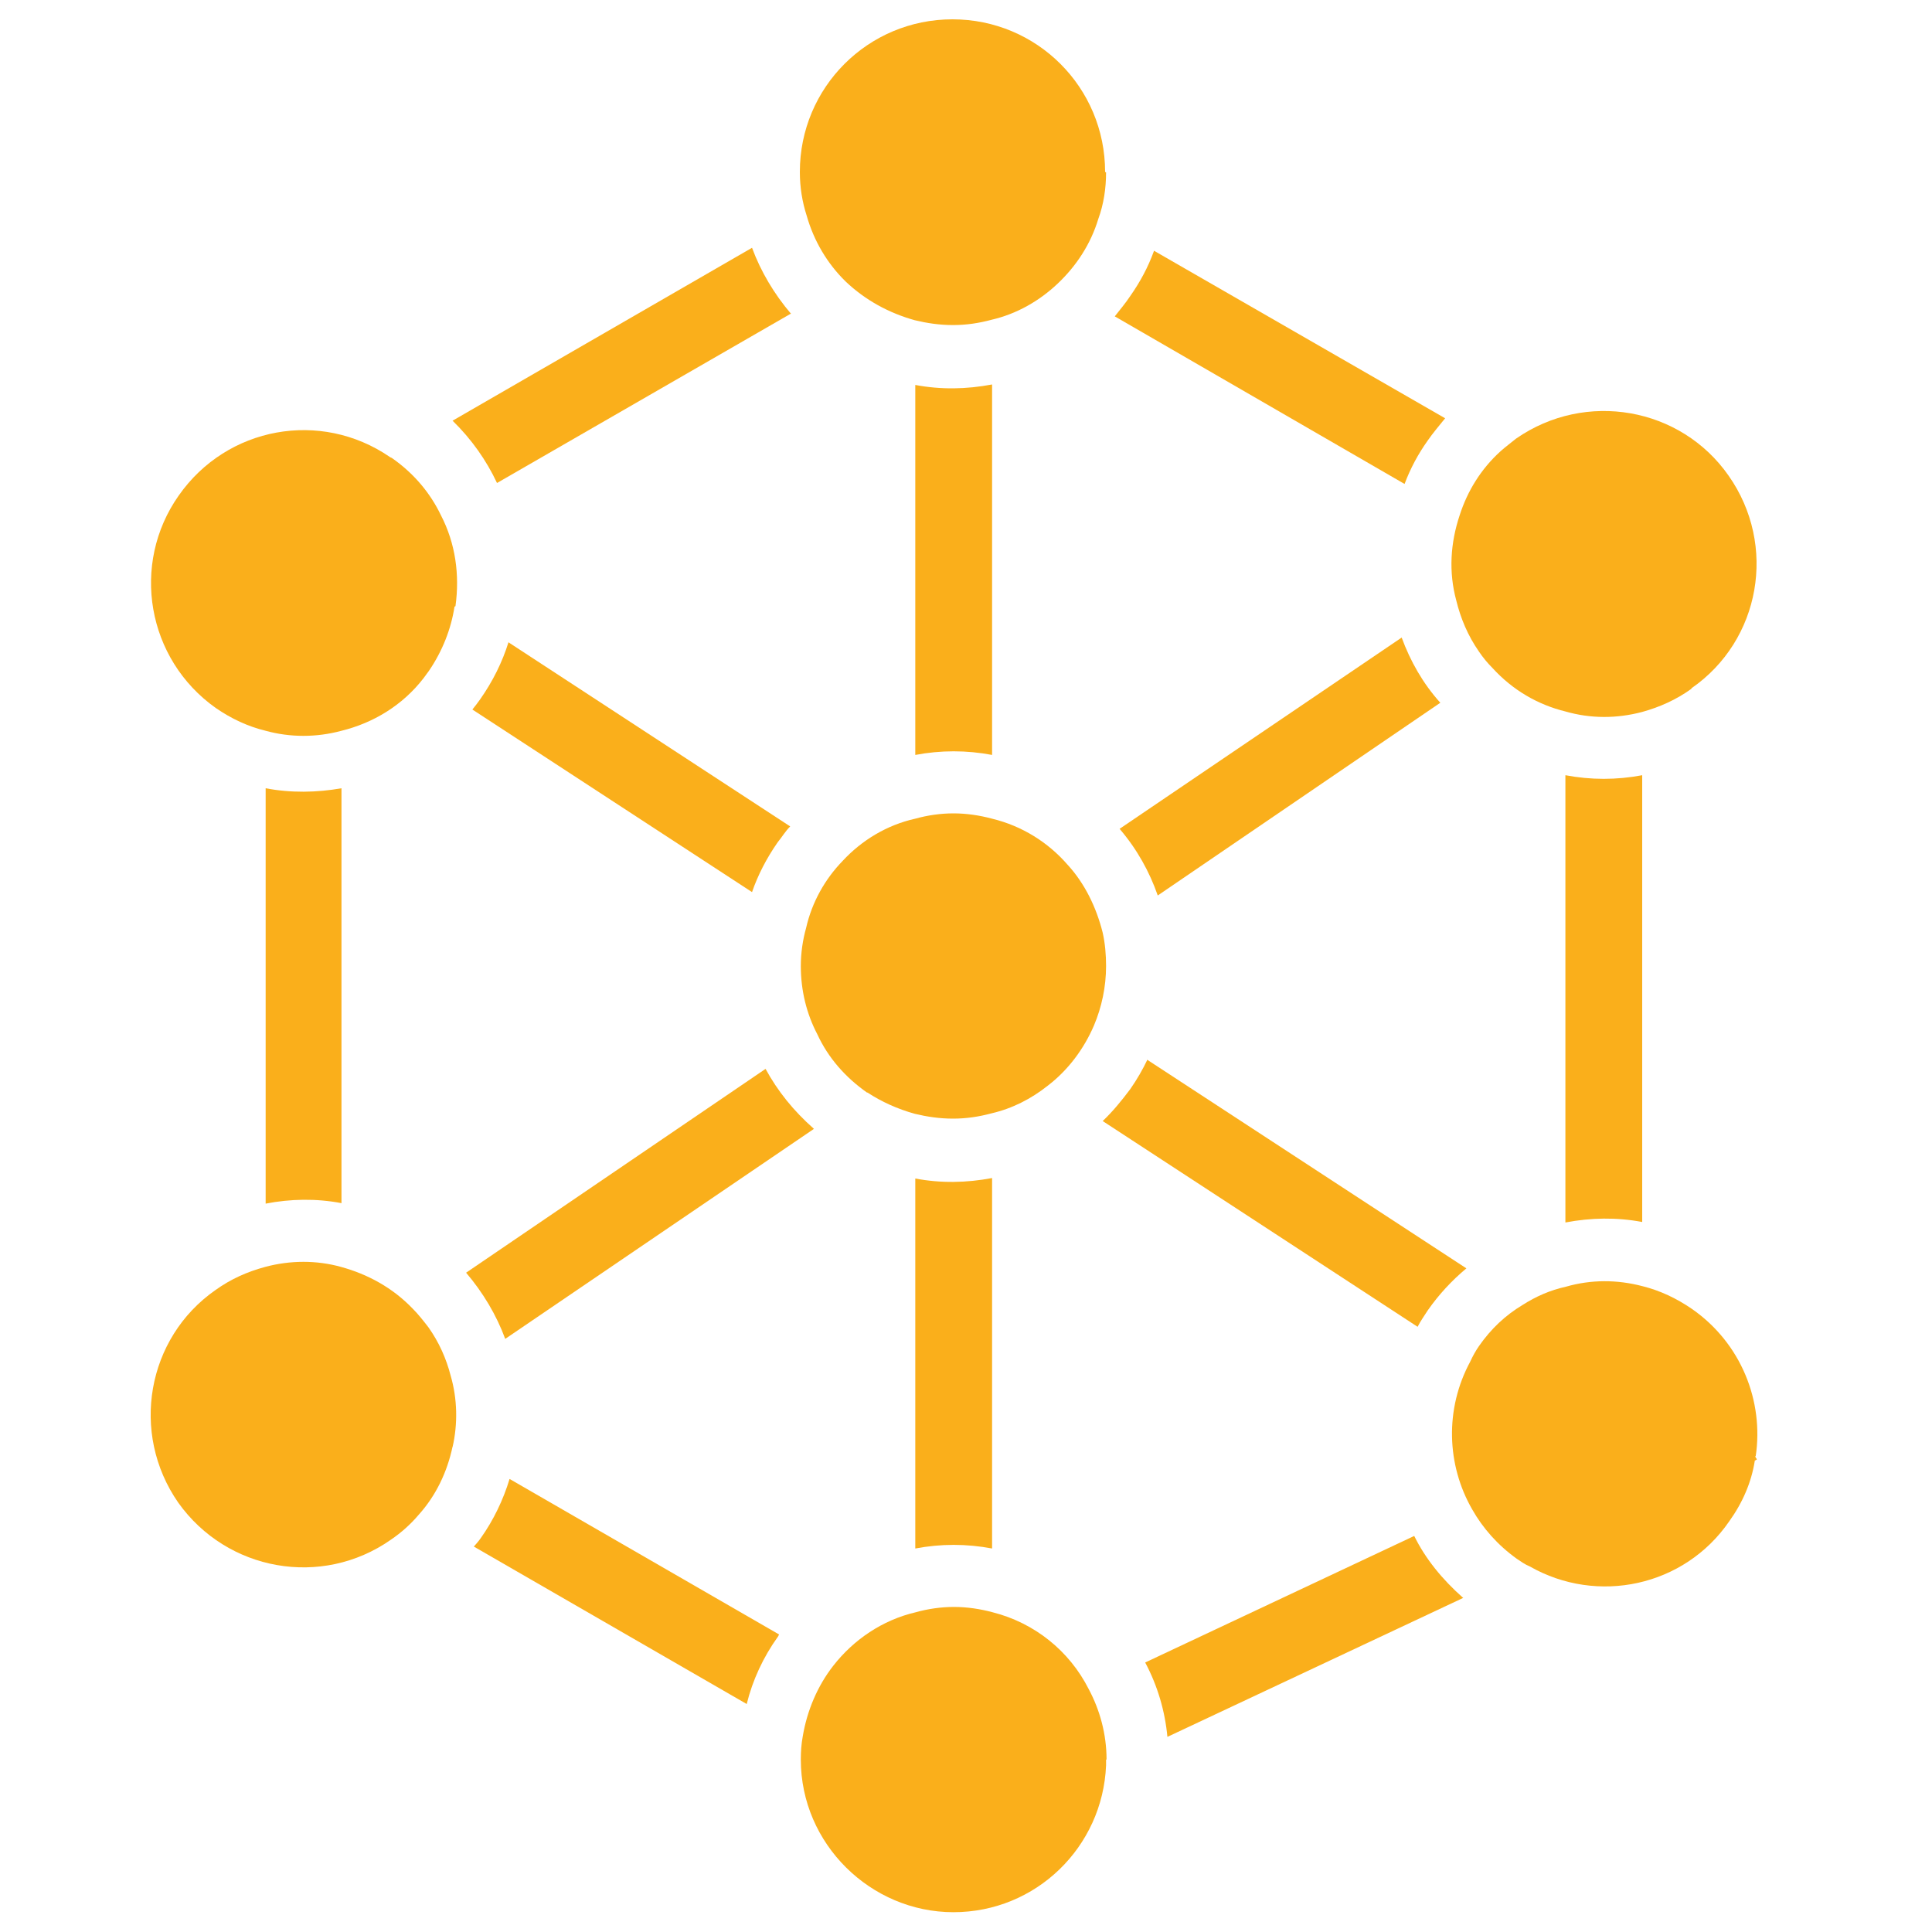
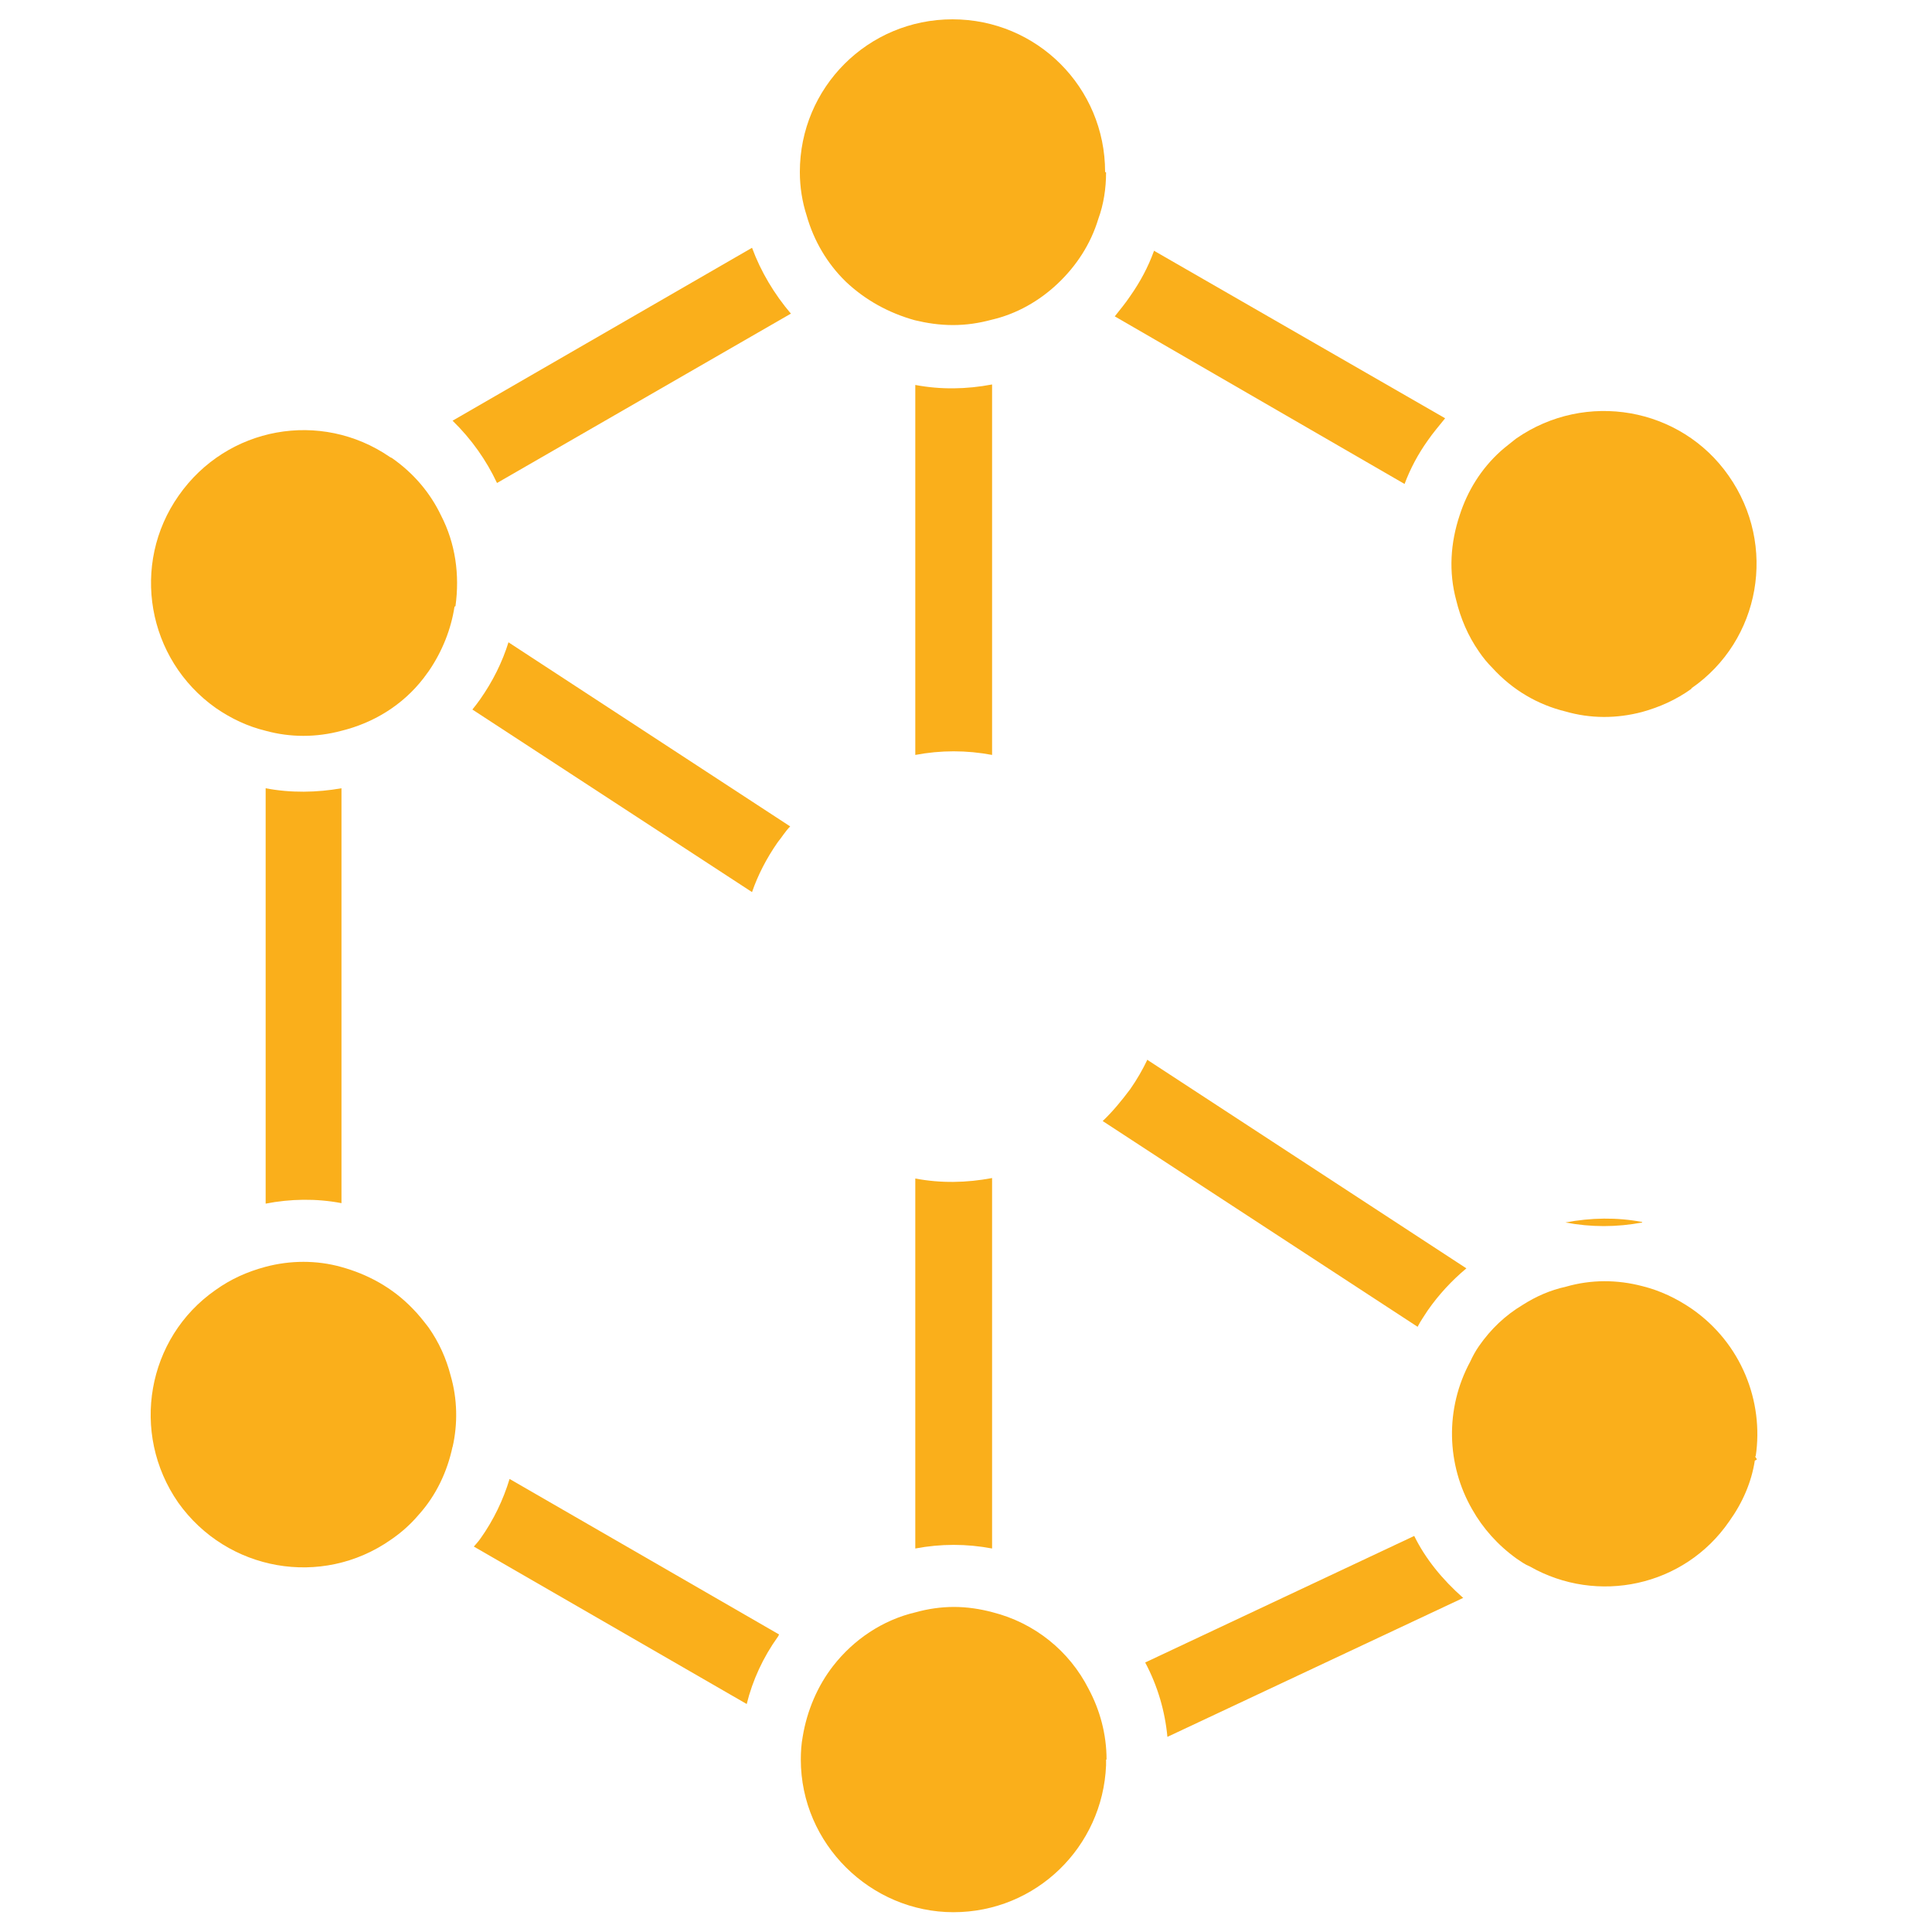
<svg xmlns="http://www.w3.org/2000/svg" id="a" width="40" height="40" viewBox="0 0 40 40">
  <path d="M36.37,30.22l-.05.02s.01-.06.01-.09l.04.06Z" fill="#faaf1b" />
-   <path d="M22.9,20c0,.43-.09.85-.25,1.23-.21.49-.54.93-.96,1.25-.34.27-.73.47-1.16.57-.26.07-.52.11-.8.11s-.54-.04-.79-.1c-.36-.1-.69-.25-.98-.44h-.01c-.44-.31-.8-.71-1.03-1.21-.22-.42-.34-.9-.34-1.41,0-.27.04-.54.11-.79.12-.53.39-1.01.76-1.39.39-.42.91-.74,1.5-.87.25-.07.52-.11.79-.11s.54.04.8.11c.62.15,1.16.49,1.56.95.36.39.6.89.73,1.41.05.22.07.46.07.69Z" fill="#faaf1b" />
  <path d="M22.9,36.43v.12c-.07,1.69-1.45,3.04-3.16,3.04s-3.16-1.41-3.16-3.16c0-.16.01-.32.04-.48.09-.54.31-1.05.63-1.46.42-.54,1.02-.95,1.71-1.11.25-.07.52-.11.79-.11s.54.04.8.11c.87.22,1.59.8,1.99,1.59.23.43.37.93.37,1.46Z" fill="#faaf1b" />
  <path d="M35.02,14.26c-.32.23-.66.38-1.02.48-.53.14-1.07.14-1.59-.01-.57-.14-1.09-.44-1.51-.9-.1-.1-.2-.22-.28-.34-.23-.33-.38-.69-.47-1.06-.16-.59-.12-1.19.07-1.76.16-.5.44-.96.85-1.33.1-.09.21-.17.32-.26,1.44-1,3.41-.65,4.4.77,1.01,1.44.66,3.41-.77,4.4Z" fill="#faaf1b" />
  <path d="M36.34,30.15h0s-.01.07-.01.1c-.07.44-.25.86-.53,1.25-.93,1.35-2.73,1.73-4.13.93-.1-.04-.18-.1-.27-.16-.39-.28-.7-.63-.92-1.02-.53-.92-.57-2.08-.04-3.06.05-.11.11-.22.18-.32.25-.36.55-.64.9-.85.28-.18.58-.31.9-.38.52-.15,1.06-.15,1.59-.01.36.09.7.25,1.02.47,1.02.71,1.49,1.91,1.32,3.05Z" fill="#faaf1b" />
  <path d="M20.54,7.95v7.68c-.53-.1-1.06-.1-1.59,0v-7.66c.53.1,1.06.09,1.59-.01Z" fill="#faaf1b" />
  <path d="M20.54,24.38v7.68c-.53-.1-1.06-.1-1.59,0v-7.66c.53.1,1.06.09,1.59-.01Z" fill="#faaf1b" />
-   <path d="M34,16.05v9.25c-.53-.1-1.06-.09-1.59.01v-9.26c.53.1,1.06.1,1.59,0Z" fill="#faaf1b" />
+   <path d="M34,16.05v9.25c-.53-.1-1.06-.09-1.59.01c.53.1,1.06.1,1.59,0Z" fill="#faaf1b" />
  <path d="M7.07,16.32v8.59c-.52-.1-1.06-.09-1.57.01v-8.6c.52.1,1.06.09,1.57,0Z" fill="#faaf1b" />
  <path d="M9.37,29.95c-.11.52-.34,1.01-.7,1.41-.17.2-.36.37-.58.52-1.43,1-3.39.65-4.4-.77-1-1.44-.65-3.41.77-4.4.32-.23.66-.38,1.03-.48.52-.14,1.07-.14,1.57,0,.55.15,1.07.43,1.49.87.11.11.22.25.32.38.22.31.37.65.46,1,.14.48.15,1,.04,1.48Z" fill="#faaf1b" />
  <path d="M30.3,33.08l-6.13,2.88c-.05-.53-.2-1.05-.46-1.54l5.57-2.62c.23.47.58.9,1.01,1.28Z" fill="#faaf1b" />
  <path d="M36.37,30.22l-.05.02s.01-.06.01-.09l.04.06Z" fill="#faaf1b" />
  <path d="M16.38,6.49l-6.09,3.51c-.22-.47-.53-.91-.92-1.29l6.2-3.58c.18.49.46.96.81,1.37Z" fill="#faaf1b" />
  <path d="M22.9,3.57c0,.33-.05.66-.16.96-.16.53-.46.98-.84,1.34-.38.36-.85.63-1.37.75-.26.07-.52.11-.8.11s-.54-.04-.79-.1c-.54-.15-1.03-.42-1.43-.8-.38-.37-.66-.84-.81-1.37-.09-.28-.14-.58-.14-.9,0-1.75,1.41-3.16,3.16-3.16s3.16,1.41,3.16,3.16Z" fill="#faaf1b" />
  <path d="M16.13,33.84s-.01.02-.02.04c-.31.43-.53.91-.65,1.4l-5.65-3.26s.1-.11.14-.17c.27-.38.47-.8.6-1.23l5.58,3.22Z" fill="#faaf1b" />
  <path d="M23.89,5.19l6.03,3.47c-.12.15-.25.3-.36.46-.2.28-.36.58-.48.9l-6-3.47c.11-.14.22-.27.32-.42.21-.3.37-.6.49-.93Z" fill="#faaf1b" />
-   <path d="M16.84,23.38l-6.38,4.34c-.18-.49-.46-.96-.81-1.37l6.2-4.22c.25.46.58.87,1,1.24Z" fill="#faaf1b" />
-   <path d="M29.02,13.2c.18.49.44.95.8,1.35l-5.85,3.99c-.17-.49-.43-.96-.79-1.38l5.84-3.96Z" fill="#faaf1b" />
  <path d="M9.41,12.56c-.07.46-.25.92-.53,1.33-.04.05-.07.1-.11.15-.44.57-1.05.93-1.7,1.09-.52.14-1.06.14-1.57,0-.37-.09-.71-.25-1.03-.47-1.43-1.01-1.77-2.98-.77-4.4,1-1.43,2.94-1.78,4.37-.8.01.01.02.01.04.02.46.32.8.73,1.02,1.19.3.58.39,1.23.3,1.88Z" fill="#faaf1b" />
  <path d="M10.53,13.3l5.83,3.81c-.1.1-.17.22-.26.33-.23.33-.41.68-.53,1.03l-5.79-3.78c.05-.06.11-.14.16-.21.26-.37.46-.77.59-1.19Z" fill="#faaf1b" />
  <path d="M23.75,21.94l6.61,4.32c-.3.25-.57.54-.8.87-.07.11-.15.22-.21.34l-6.52-4.26c.21-.2.39-.42.57-.66.14-.2.26-.41.36-.62Z" fill="#faaf1b" />
</svg>